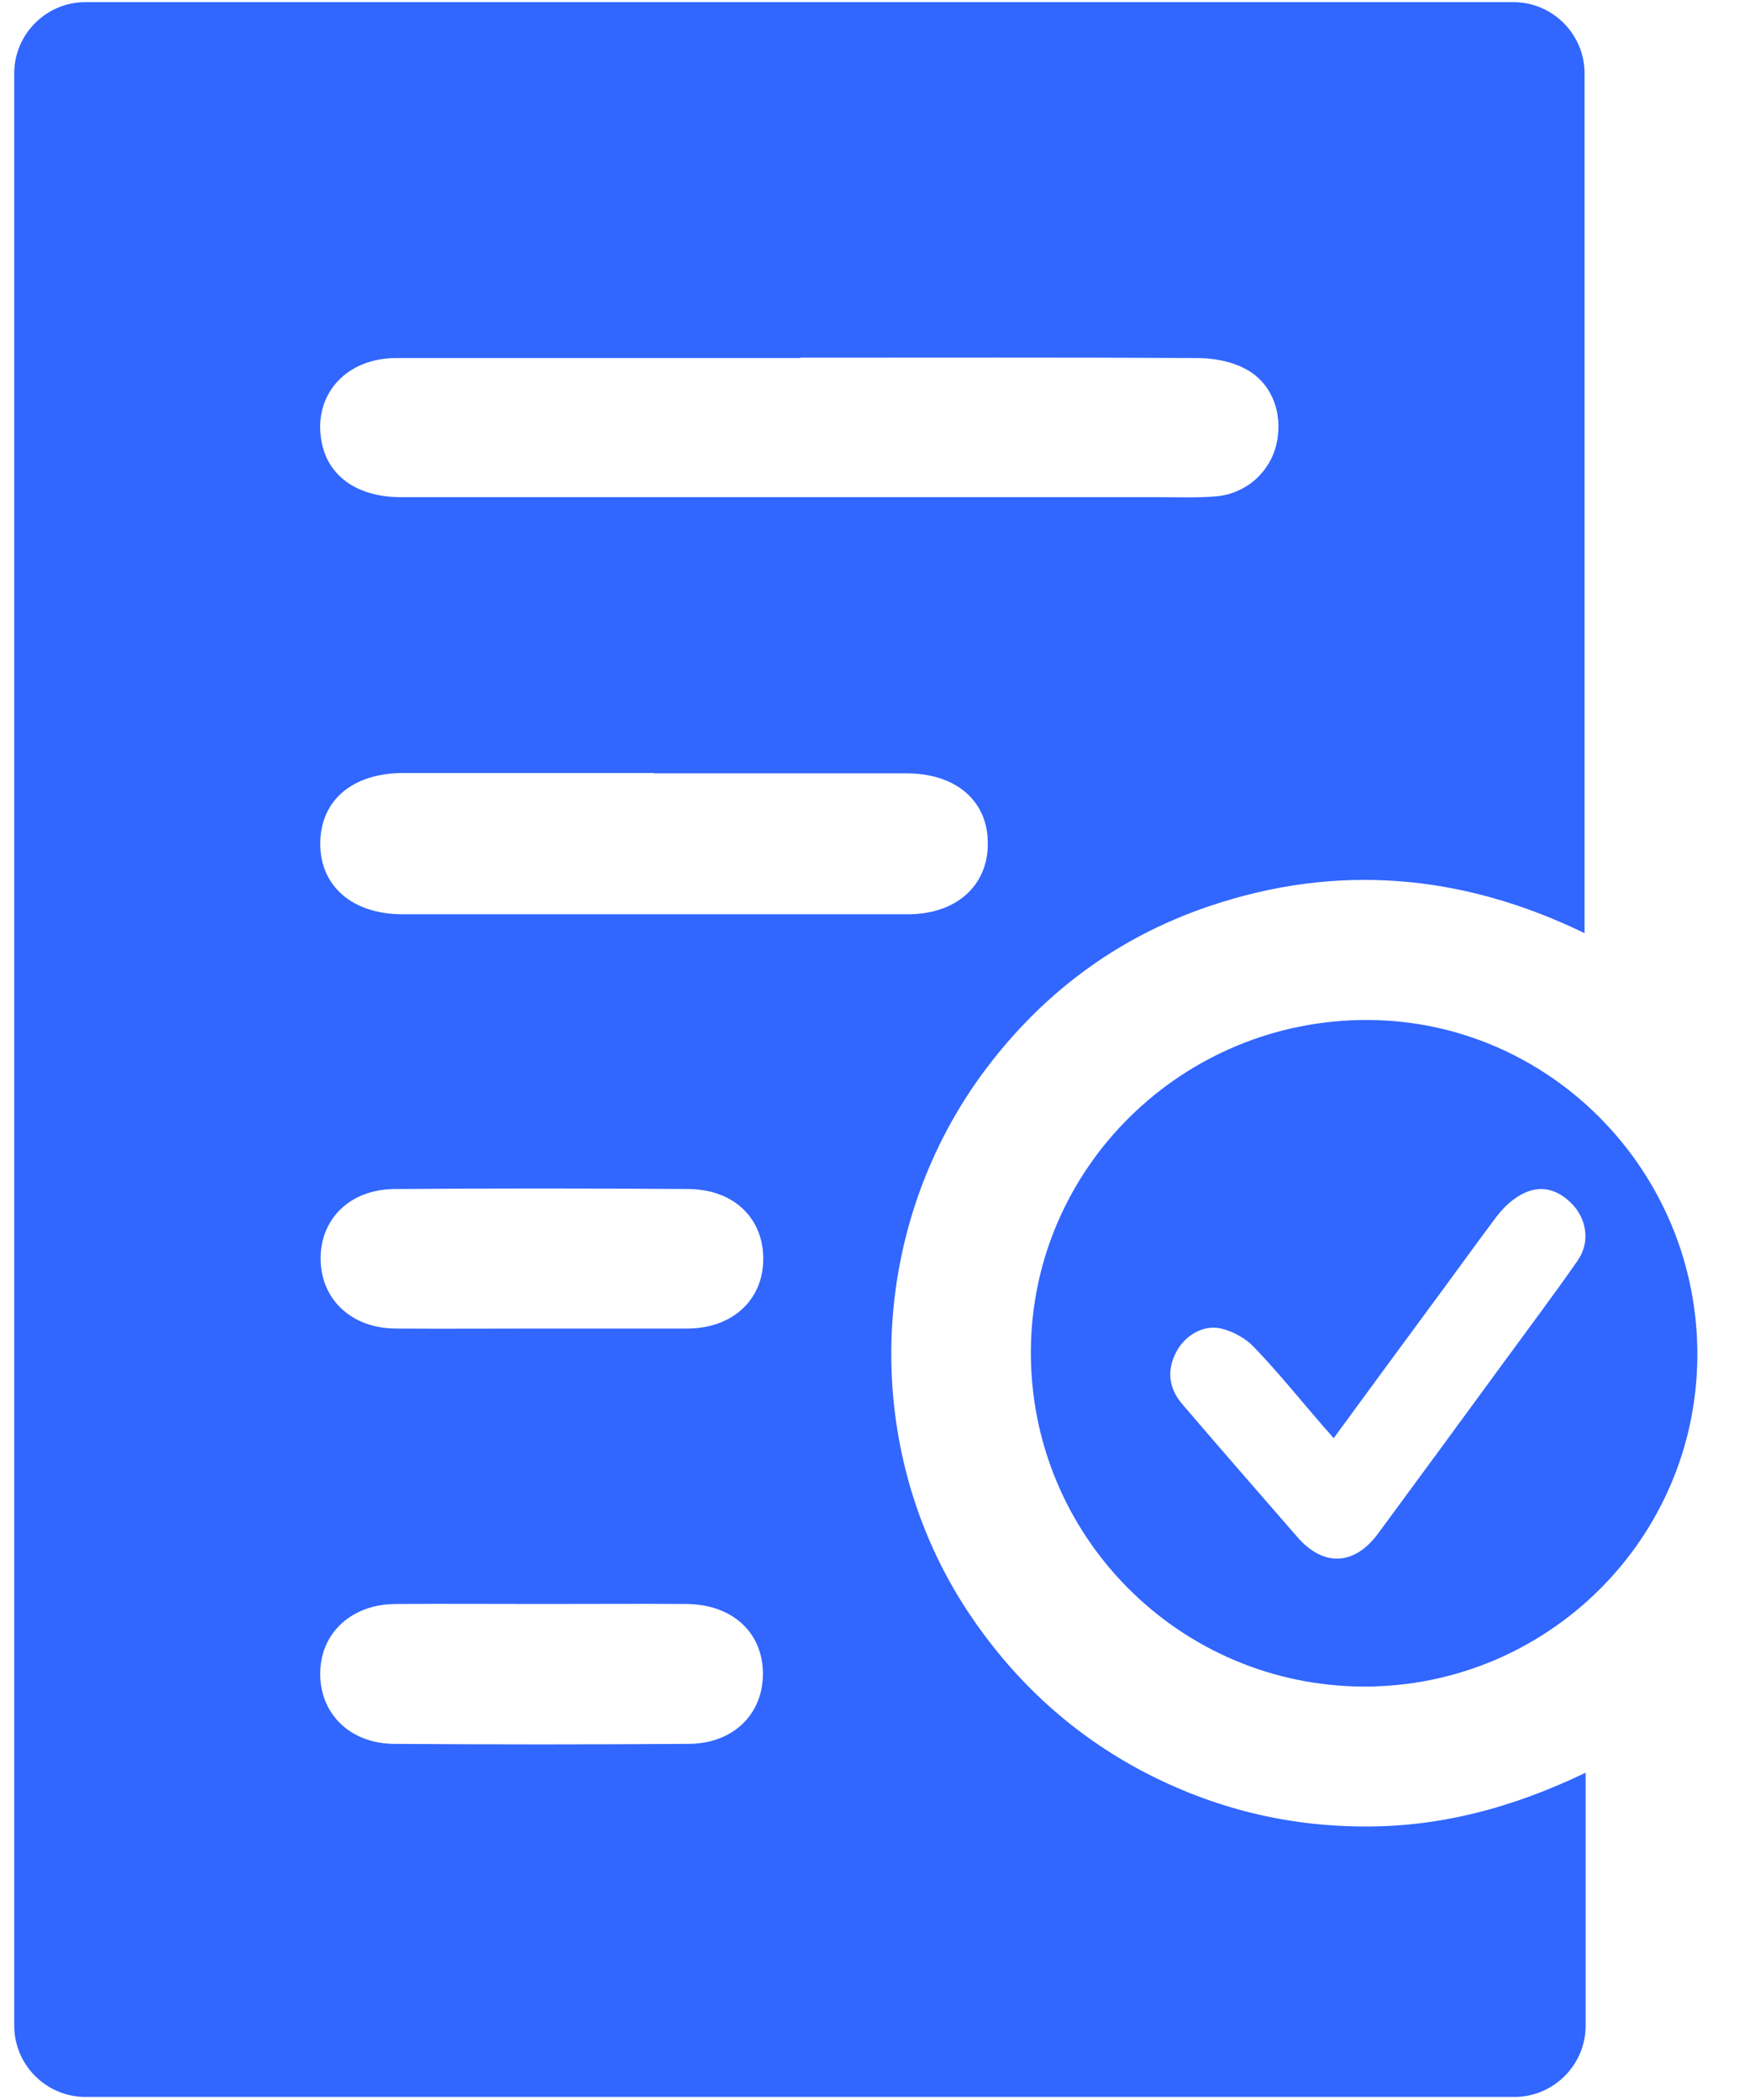
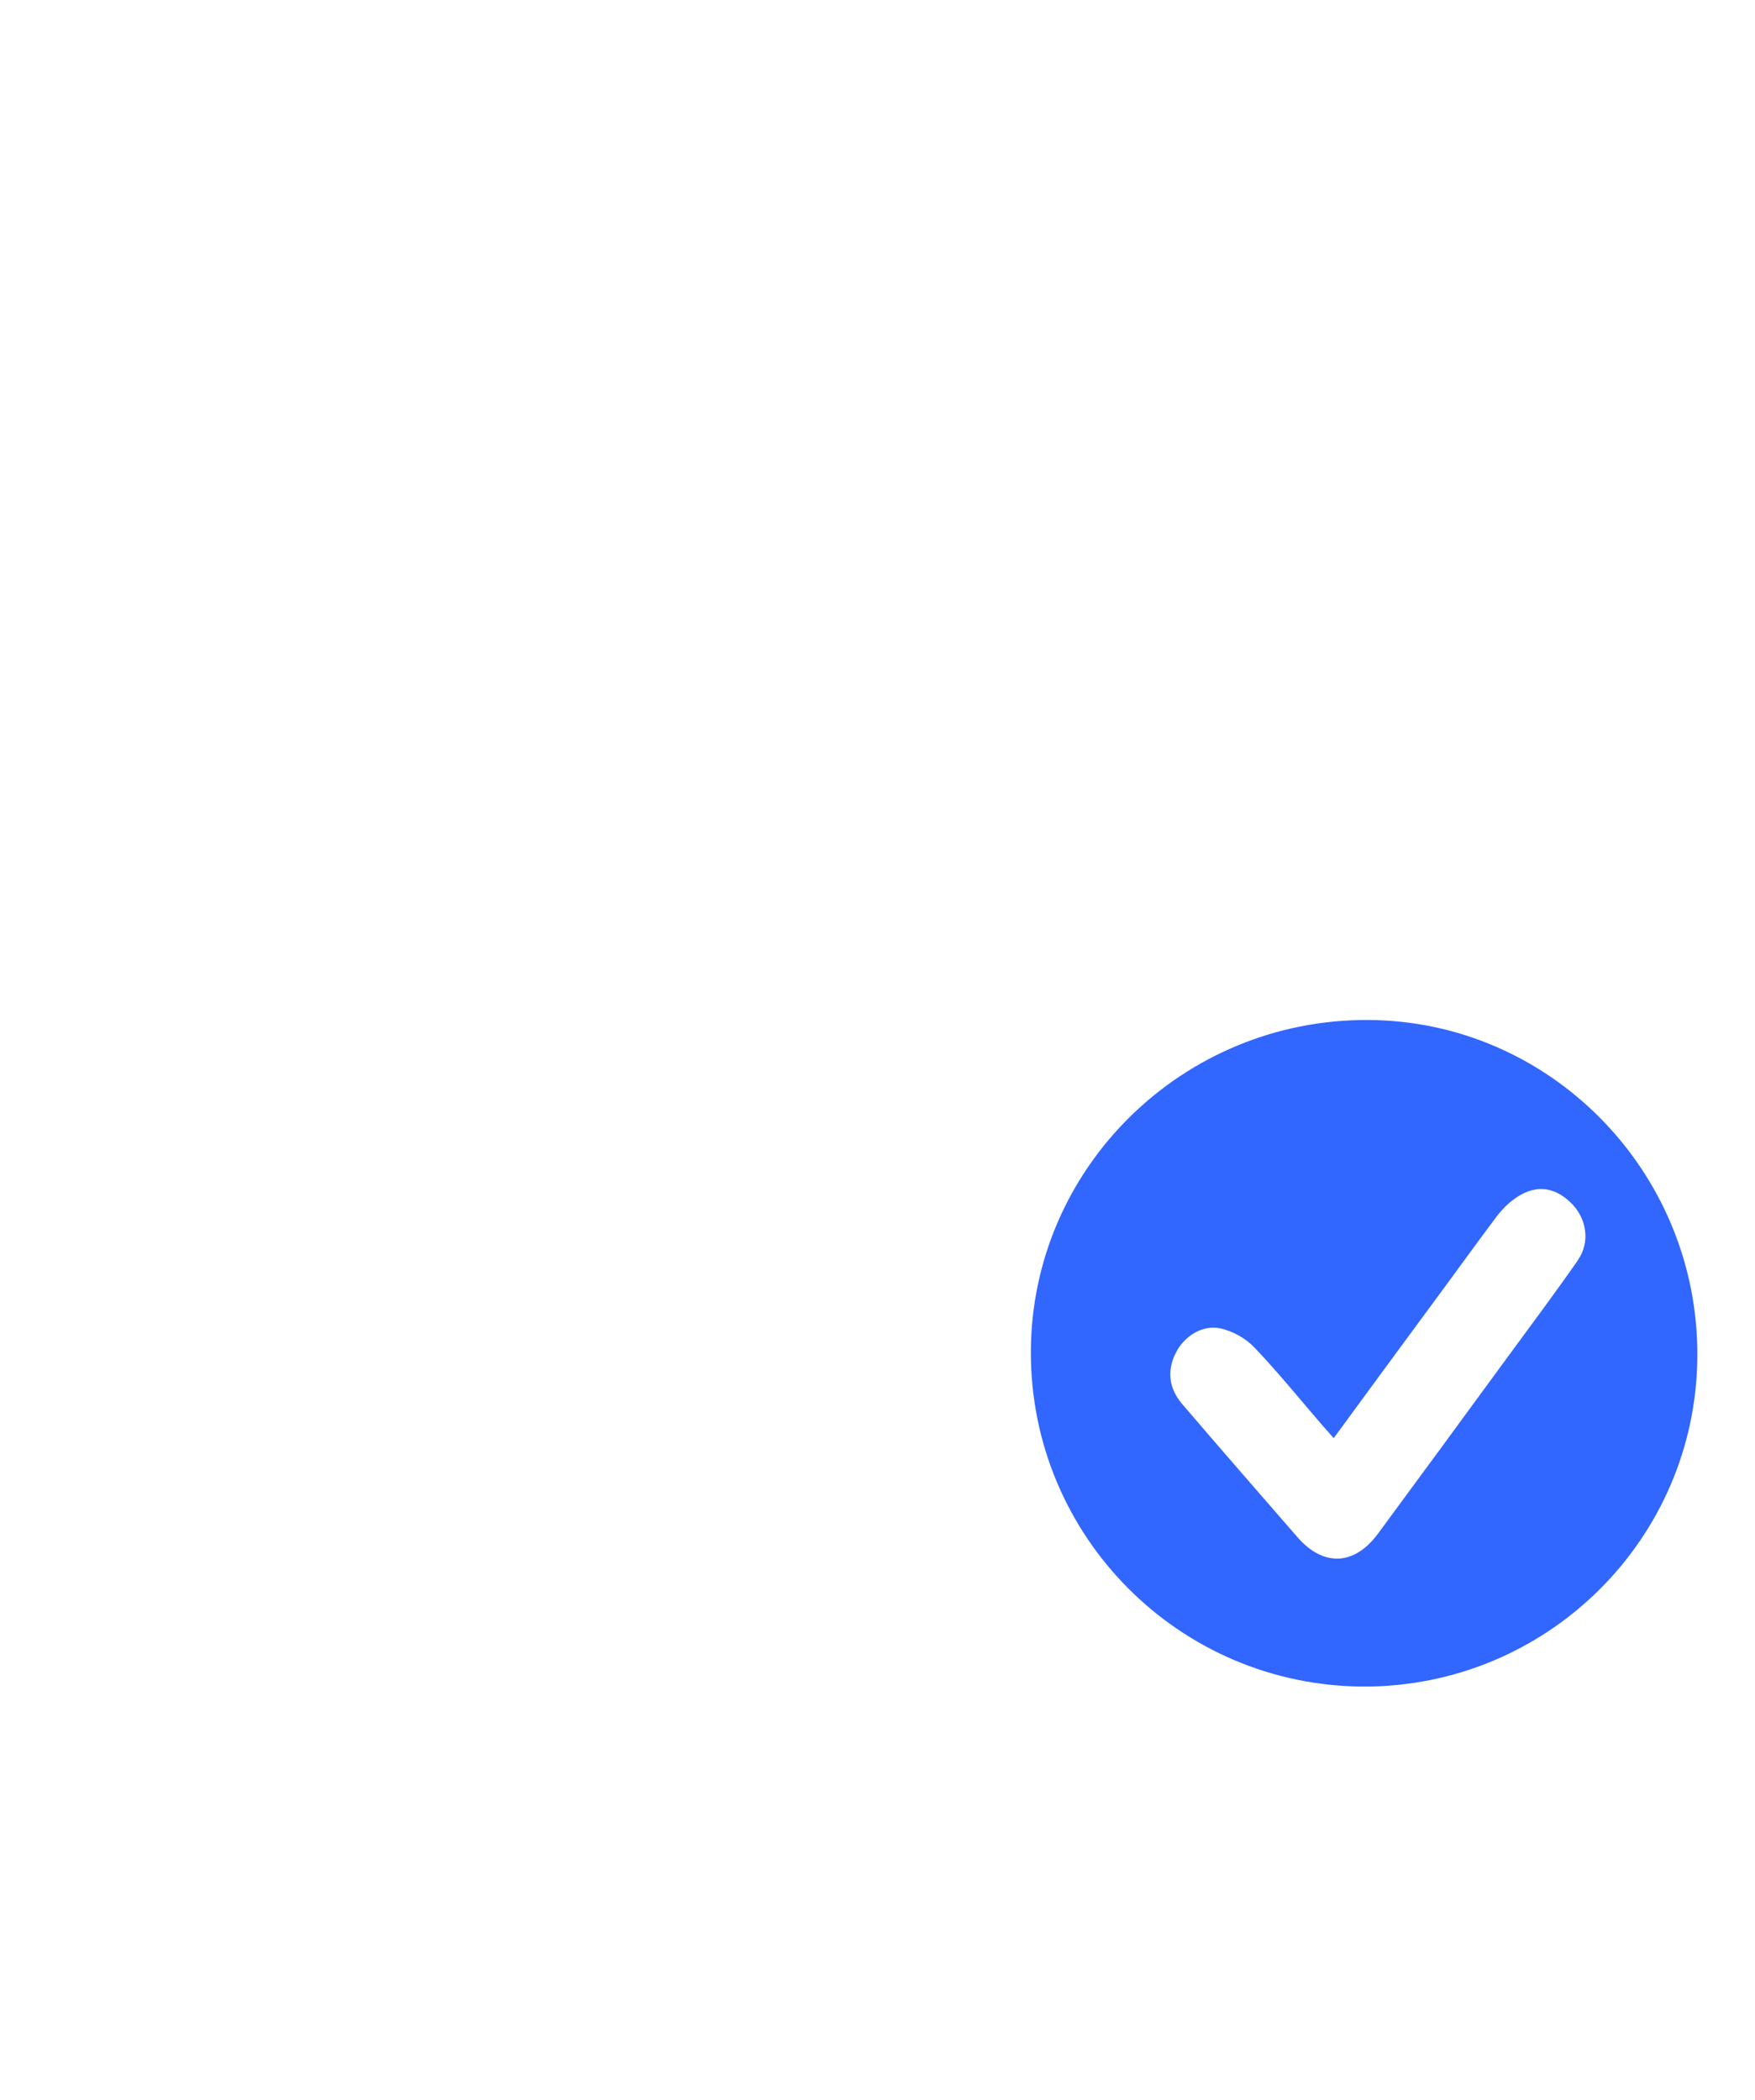
<svg xmlns="http://www.w3.org/2000/svg" id="Layer_1" data-name="Layer 1" viewBox="0 0 49.32 59">
  <defs>
    <style>
      .cls-1 {
        fill: #3166ff;
        stroke-width: 0px;
      }
    </style>
  </defs>
  <g id="o397vv">
    <g>
-       <path class="cls-1" d="M2.4.06h40.13c1.1,0,2,.9,2,2v24.16c-3.44-1.67-6.96-1.97-10.54-.76-2.64.89-4.78,2.51-6.42,4.76-3.22,4.44-3.37,10.51-.38,15.05,1.23,1.86,2.81,3.35,4.77,4.42,1.94,1.05,4.01,1.6,6.22,1.63,2.23.04,4.32-.52,6.38-1.51v7.11c0,1.1-.9,2-2,2H2.4c-1.1,0-2-.9-2-2V2.06C.4.96,1.3.06,2.4.06ZM22.5,10.06c-3.79,0-7.57,0-11.36,0-1.39,0-2.3.99-2.12,2.25.14,1.03.98,1.66,2.25,1.66,7.11,0,14.22,0,21.33,0,.52,0,1.03.02,1.54-.02.87-.06,1.57-.69,1.74-1.51.18-.85-.15-1.72-.93-2.1-.39-.2-.88-.28-1.33-.28-3.71-.02-7.42-.01-11.13-.01ZM18.37,21.72c-2.34,0-4.69,0-7.03,0-1.44,0-2.34.77-2.34,1.99,0,1.19.9,1.97,2.29,1.98,4.74,0,9.48,0,14.22,0,1.37,0,2.26-.81,2.25-2,0-1.19-.9-1.96-2.28-1.96-2.37,0-4.74,0-7.11,0ZM15.28,45.07c-1.39,0-2.78-.01-4.18,0-1.22.01-2.08.81-2.1,1.91-.03,1.15.82,2.01,2.07,2.02,2.76.02,5.52.02,8.27,0,1.27,0,2.11-.84,2.1-1.99-.01-1.15-.87-1.93-2.14-1.94-1.34-.01-2.68,0-4.02,0ZM15.21,37.33c1.37,0,2.73,0,4.1,0,1.27,0,2.13-.8,2.14-1.94.01-1.15-.82-1.97-2.1-1.98-2.76-.02-5.52-.02-8.27,0-1.26.01-2.1.86-2.07,2.01.03,1.11.88,1.9,2.1,1.91,1.37.01,2.73,0,4.1,0Z" />
      <path class="cls-1" d="M38.44,28.66c-5.2-.02-9.45,4.15-9.47,9.31-.02,5.18,4.16,9.4,9.35,9.42,5.16.01,9.36-4.15,9.38-9.3.02-5.17-4.14-9.41-9.26-9.43ZM44.35,35.4c-.66.95-1.36,1.88-2.04,2.81-1.19,1.63-2.39,3.26-3.59,4.89-.66.89-1.53.93-2.26.09-1.08-1.24-2.16-2.48-3.23-3.73-.38-.44-.45-.94-.18-1.46.24-.47.76-.79,1.27-.67.33.08.68.27.92.52.68.71,1.3,1.48,1.94,2.22.09.1.18.2.3.34.98-1.34,1.93-2.63,2.88-3.92.57-.77,1.13-1.55,1.7-2.31.14-.18.3-.35.48-.48.57-.42,1.11-.38,1.6.09.45.43.56,1.11.2,1.62Z" />
    </g>
  </g>
</svg>